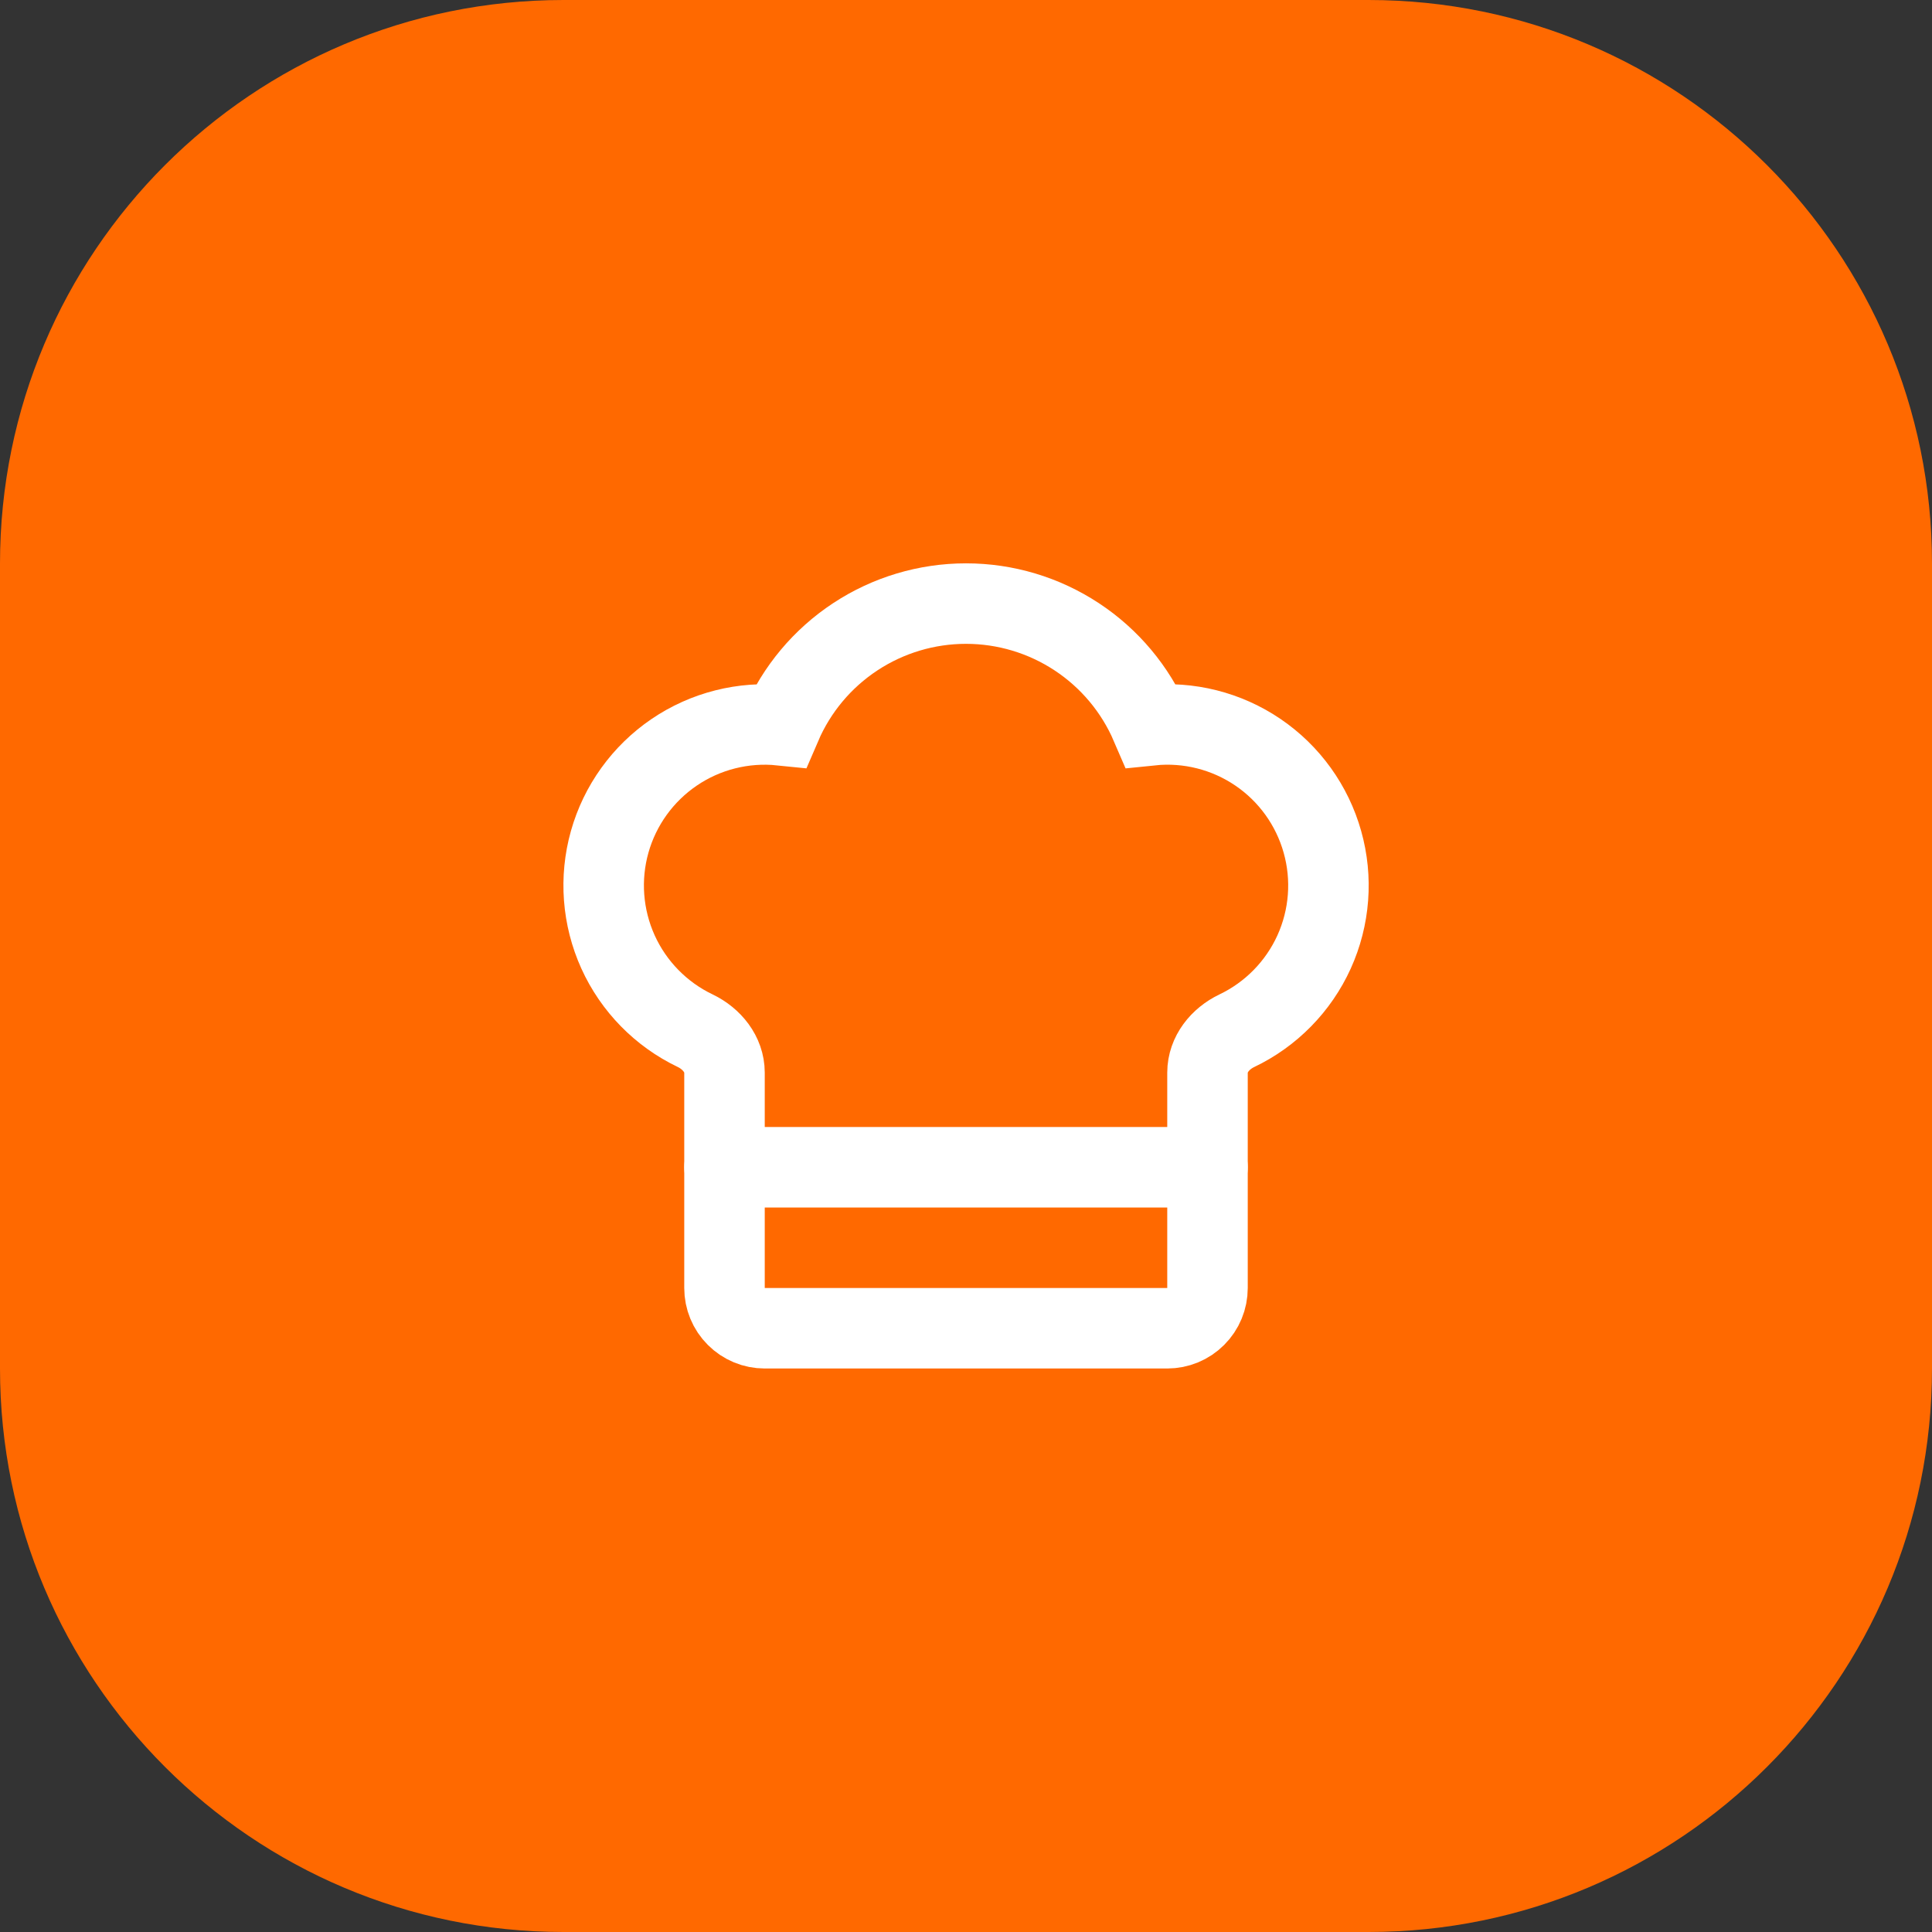
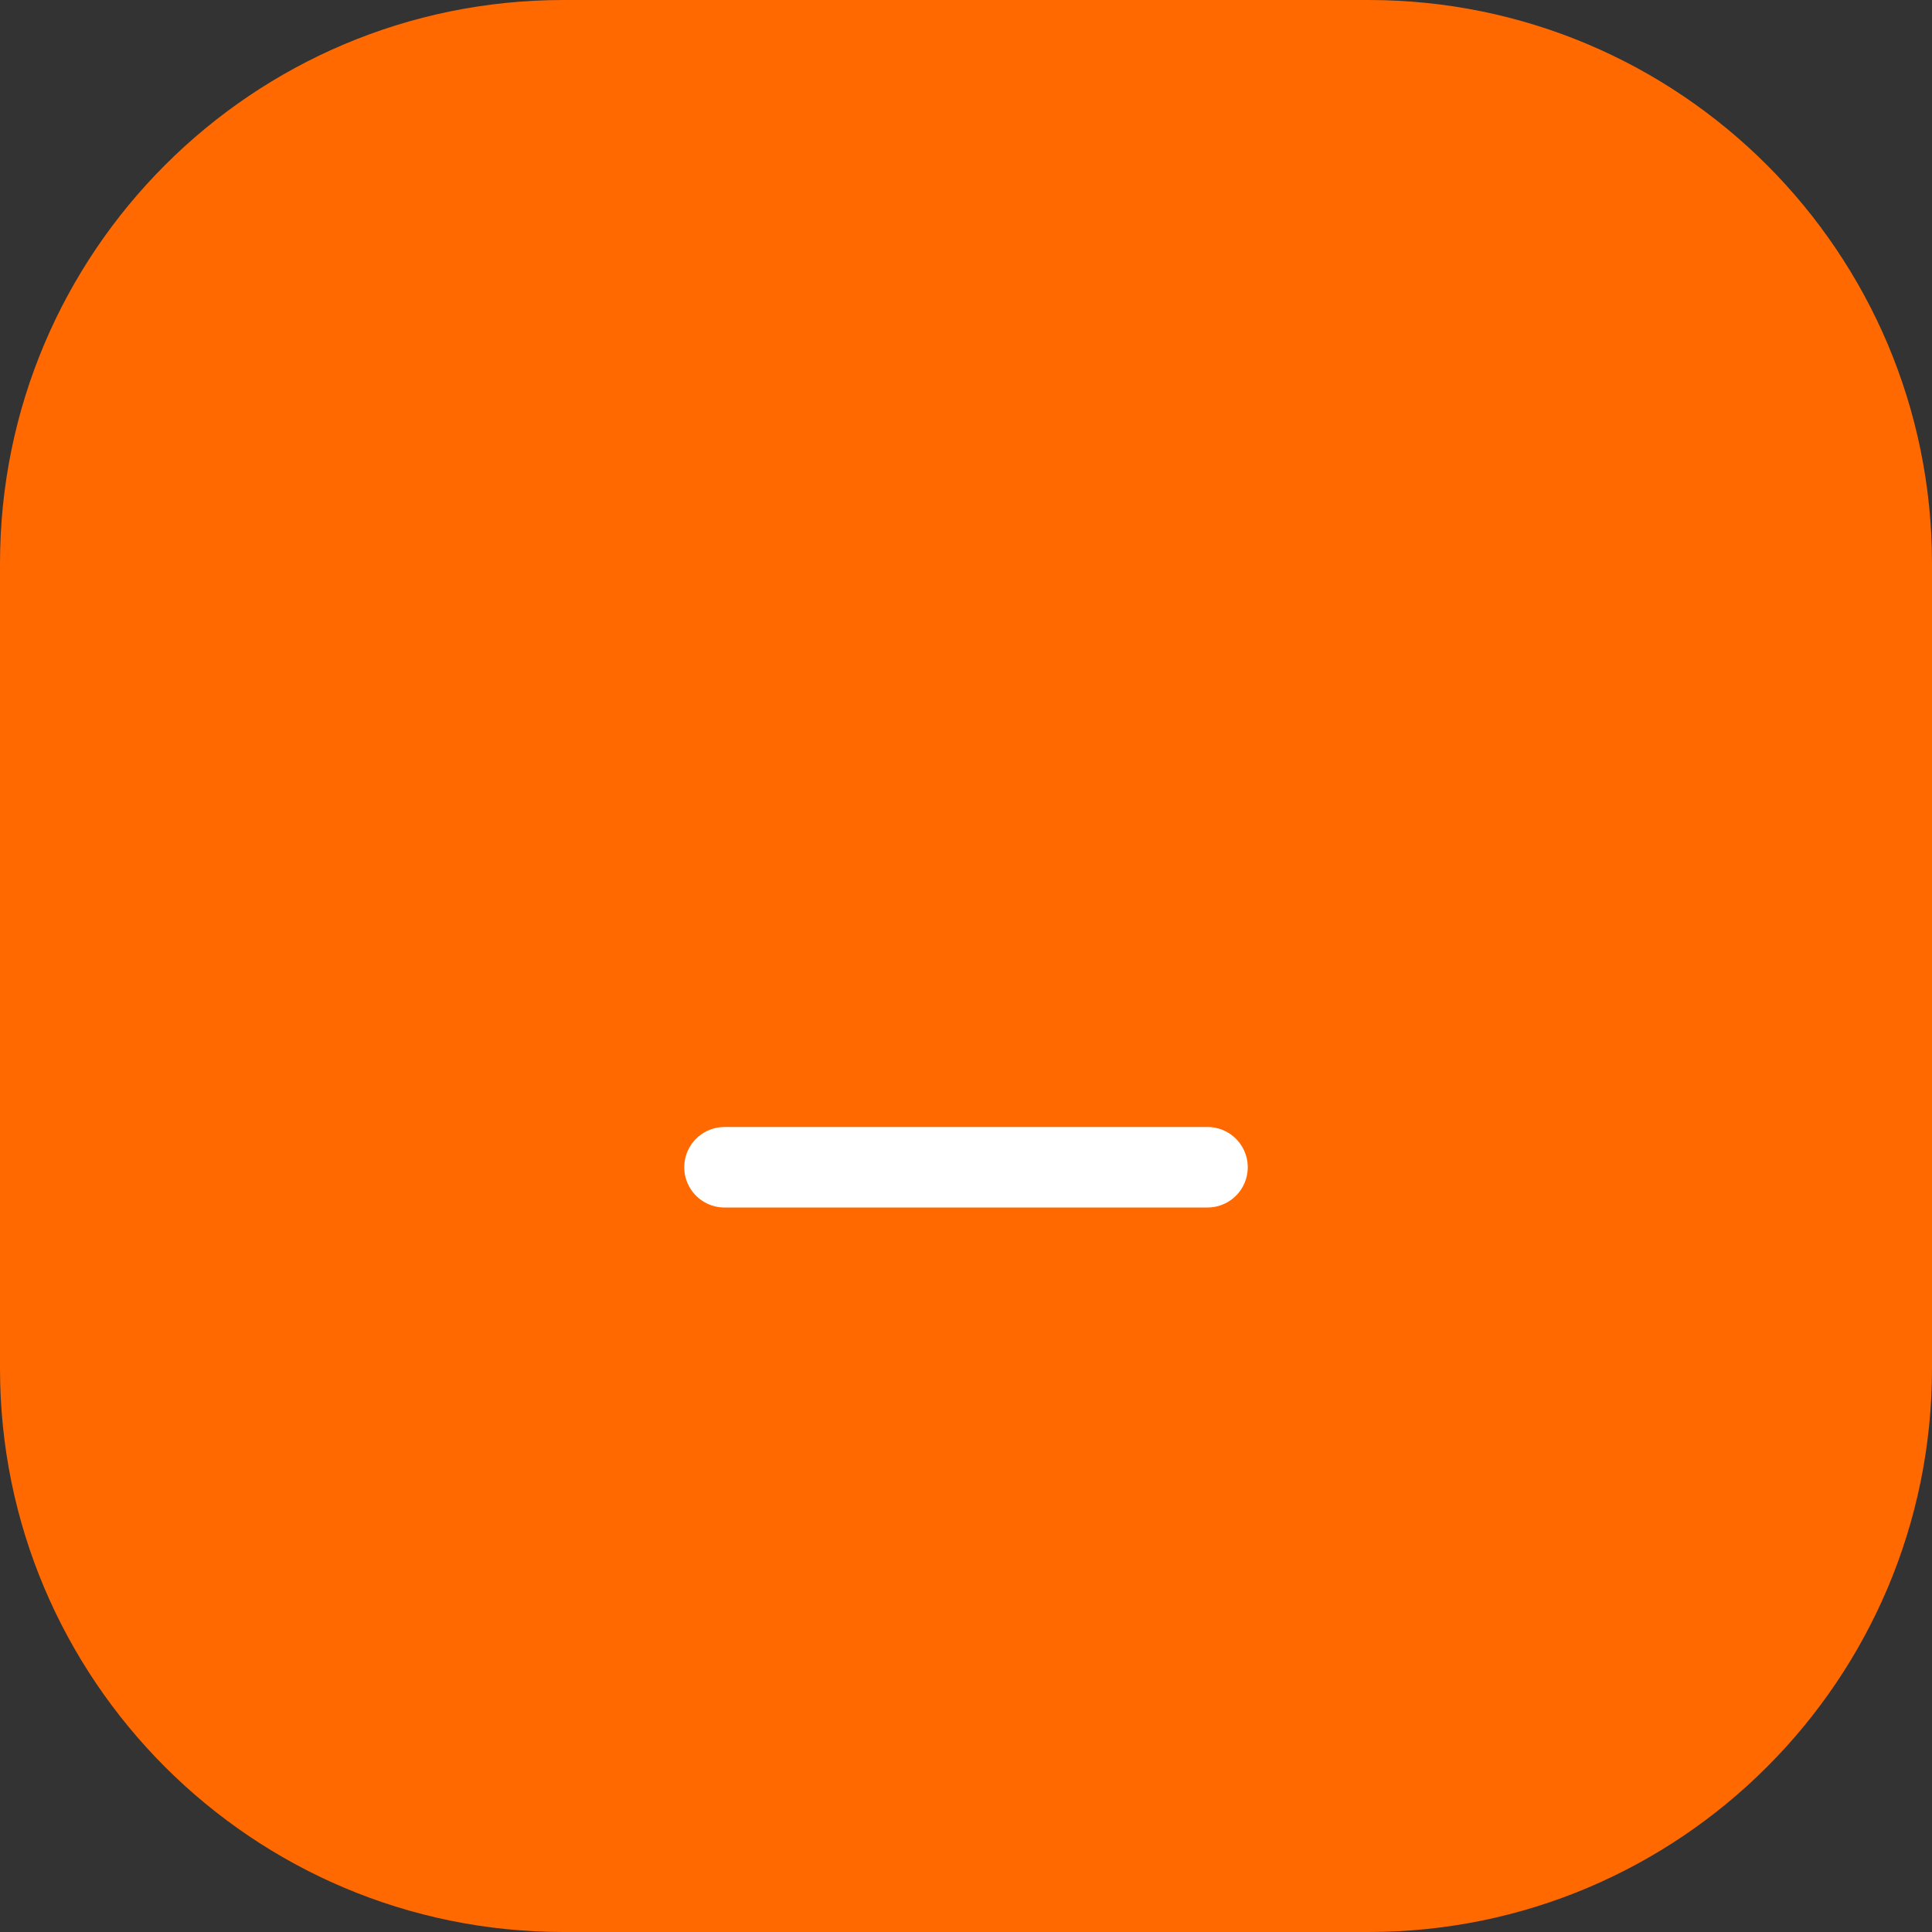
<svg xmlns="http://www.w3.org/2000/svg" fill="none" height="100%" overflow="visible" preserveAspectRatio="none" style="display: block;" viewBox="0 0 48 48" width="100%">
  <rect x="0" y="0" width="48" height="48" fill="#333333" stroke="none" />
  <g id="Container">
    <path d="M0 14C0 6.268 6.268 0 14 0H34C41.732 0 48 6.268 48 14V34C48 41.732 41.732 48 34 48H14C6.268 48 0 41.732 0 34V14Z" fill="#FF6900" />
    <g id="Icon">
-       <path d="M29 33C29.265 33 29.52 32.895 29.707 32.707C29.895 32.52 30 32.265 30 32V26.65C30 26.193 30.316 25.806 30.727 25.609C31.578 25.203 32.258 24.509 32.648 23.651C33.037 22.792 33.111 21.824 32.855 20.916C32.6 20.008 32.033 19.22 31.253 18.69C30.473 18.16 29.531 17.923 28.593 18.02C28.207 17.122 27.566 16.357 26.75 15.82C25.933 15.282 24.977 14.996 24 14.996C23.023 14.996 22.067 15.282 21.25 15.82C20.434 16.357 19.793 17.122 19.407 18.02C18.47 17.924 17.528 18.161 16.749 18.691C15.97 19.221 15.402 20.009 15.147 20.916C14.892 21.823 14.966 22.791 15.354 23.65C15.743 24.508 16.423 25.202 17.273 25.608C17.684 25.806 18 26.193 18 26.649V32C18 32.265 18.105 32.52 18.293 32.707C18.48 32.895 18.735 33 19 33H29Z" id="Vector" stroke="white" stroke-linecap="round" stroke-width="2" />
      <path d="M18 29H30" id="Vector_2" stroke="white" stroke-linecap="round" stroke-width="2" />
    </g>
  </g>
</svg>